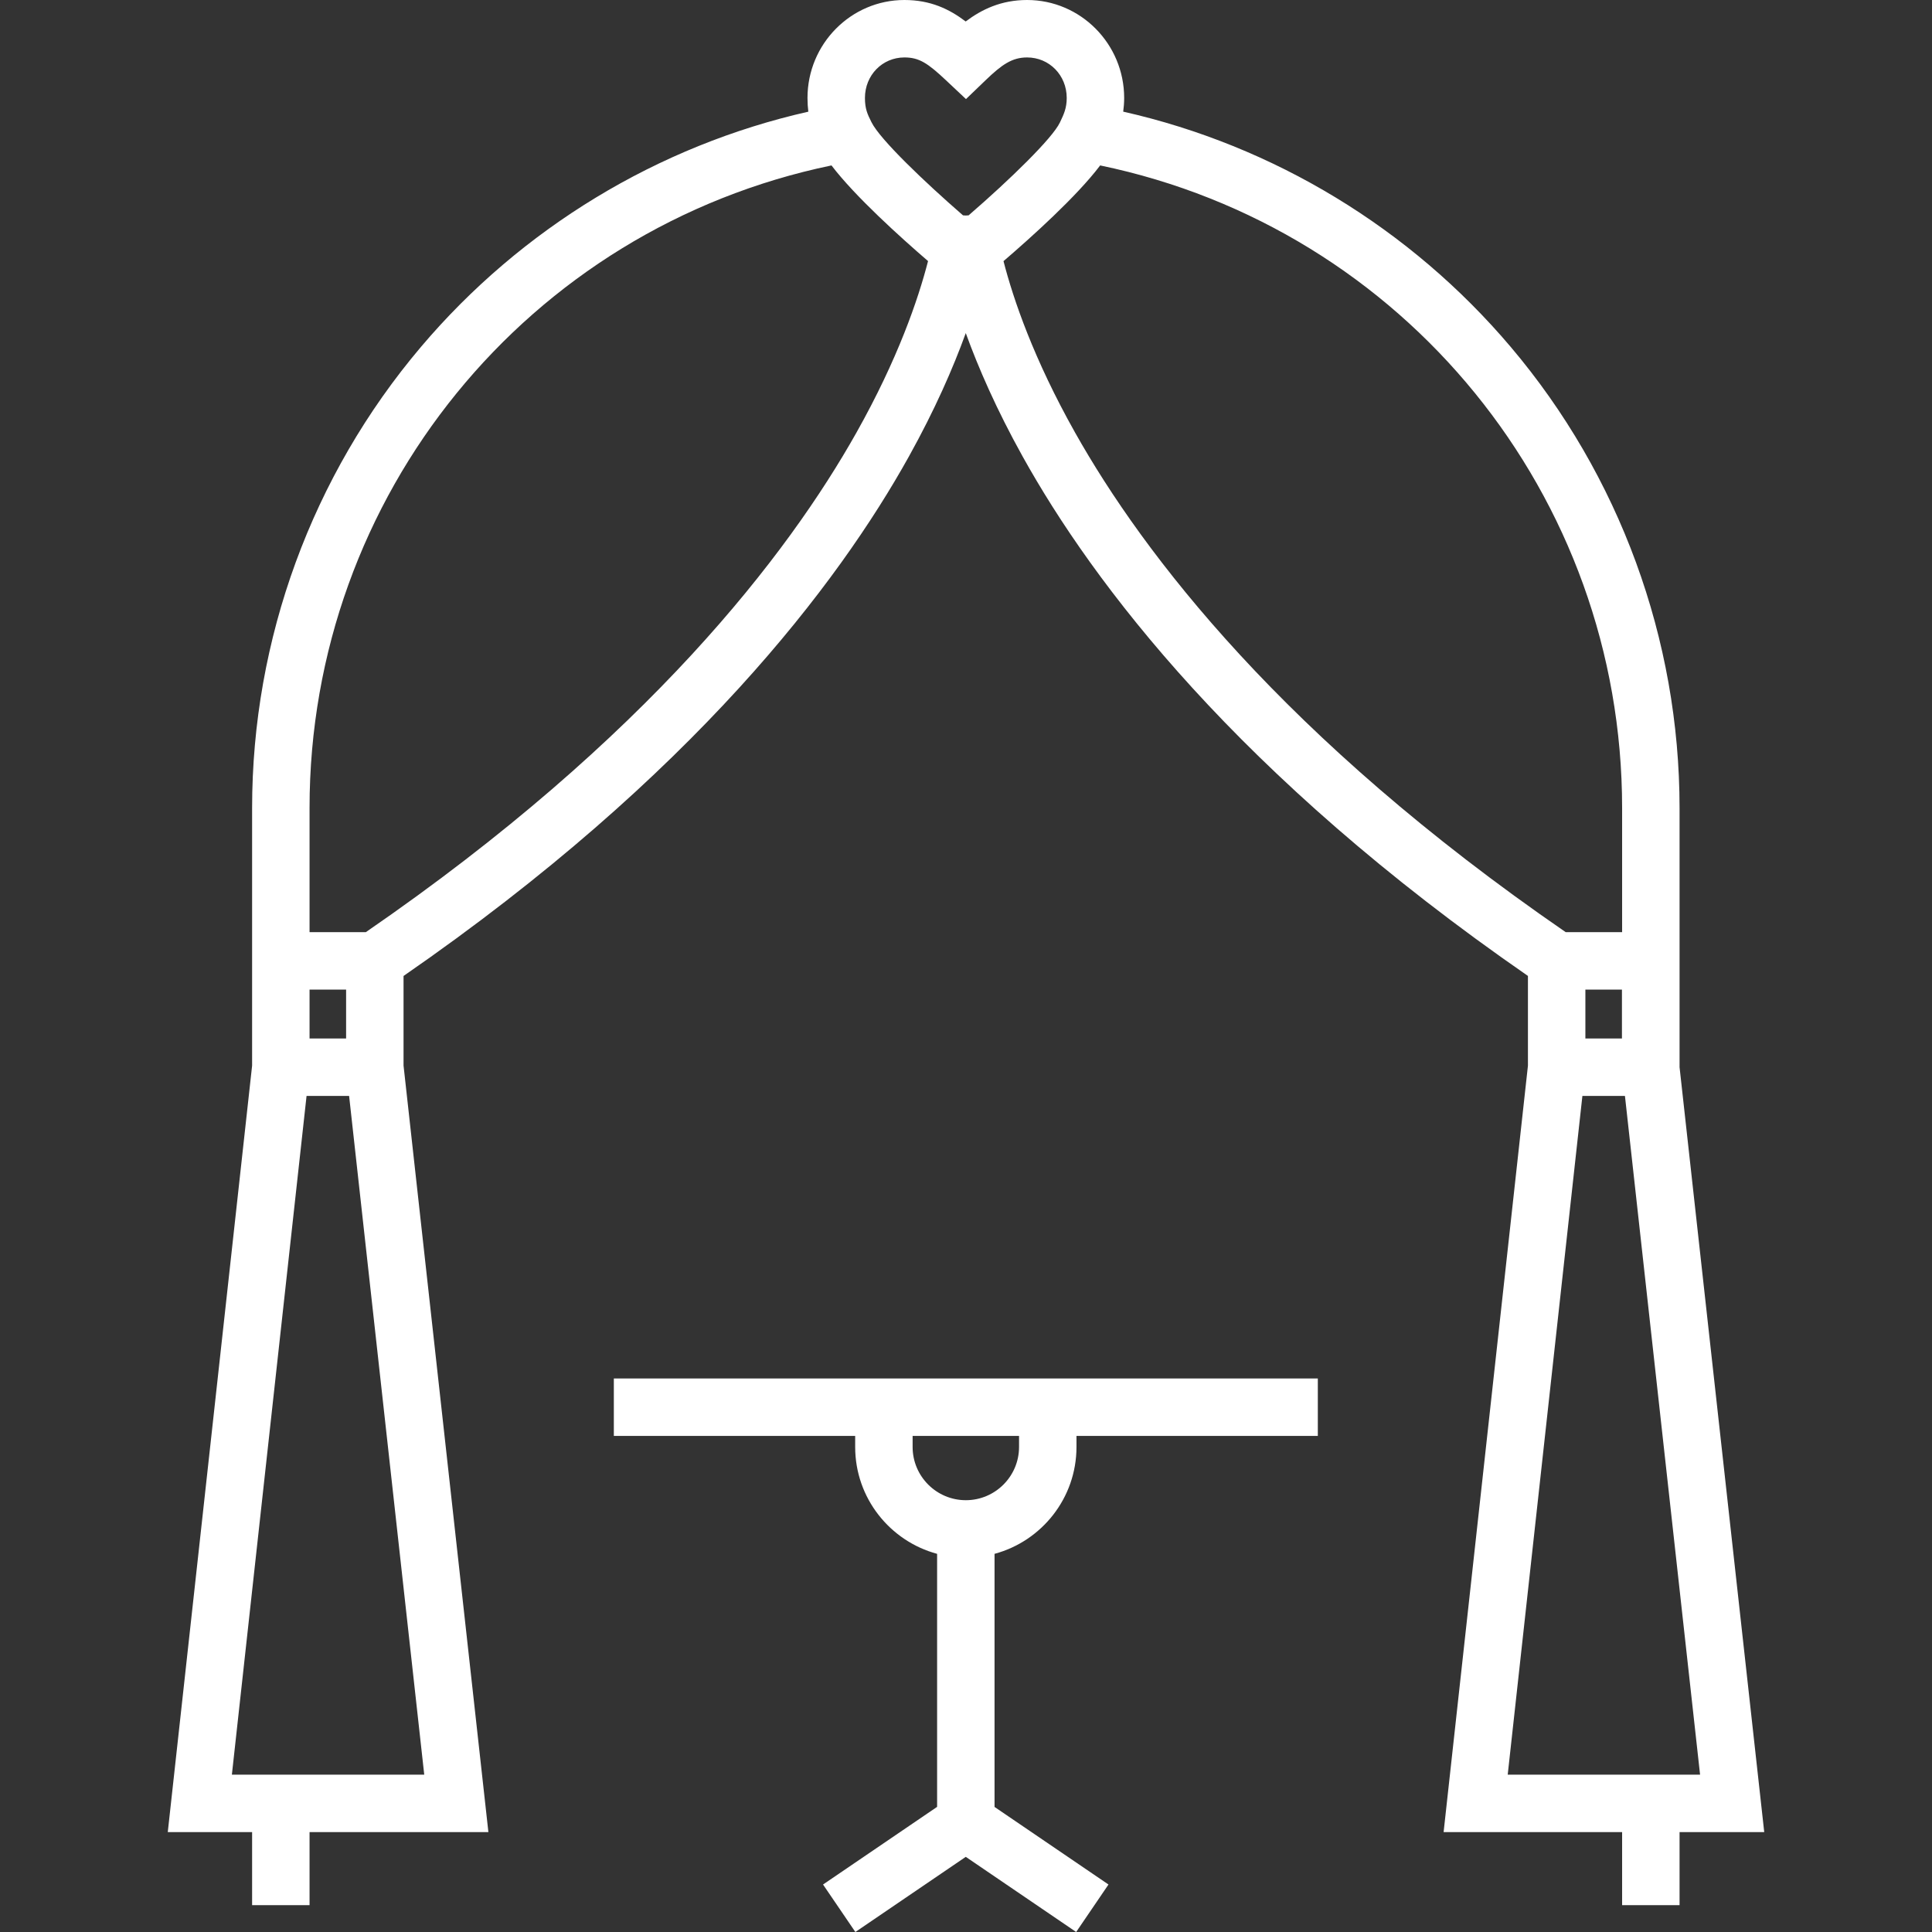
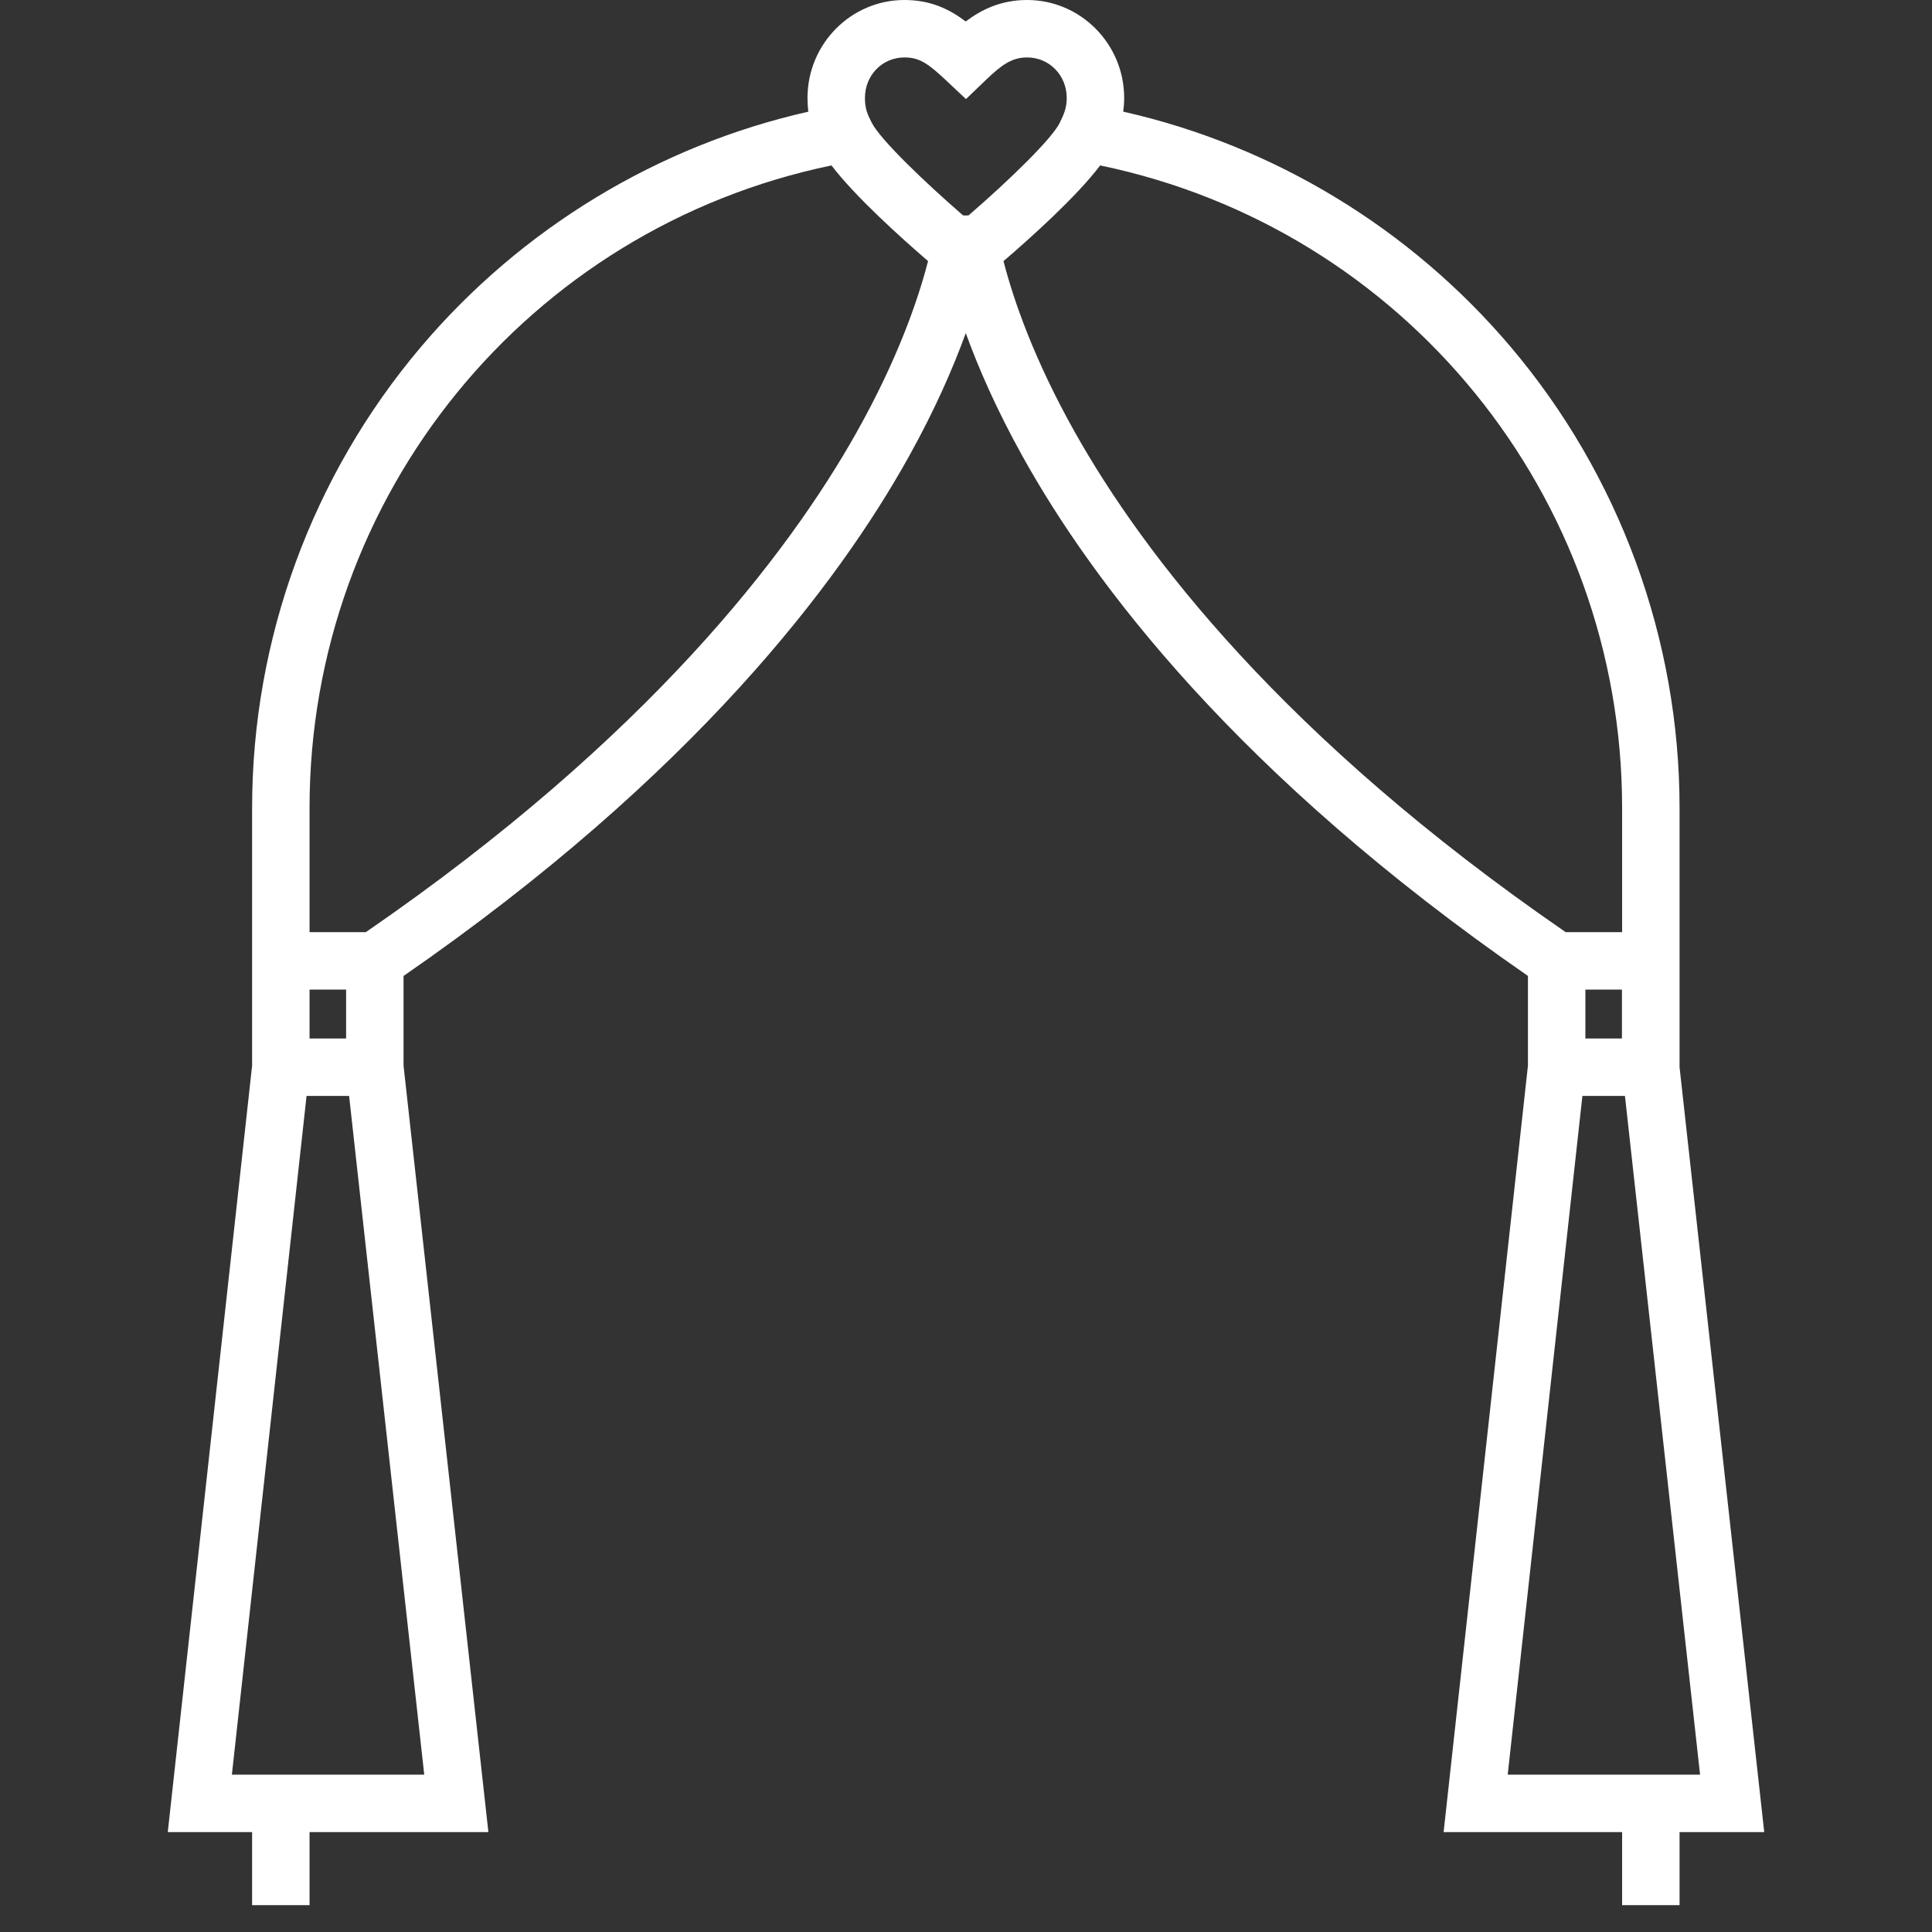
<svg xmlns="http://www.w3.org/2000/svg" version="1.1" id="Layer_1" x="0px" y="0px" width="800px" height="800px" viewBox="0 0 800 800" enable-background="new 0 0 800 800" xml:space="preserve">
  <rect x="0" y="0" width="800" height="800" fill="#333333" stroke="none" />
  <g>
    <g>
      <path fill="#FFFFFF" d="M695.469,441.893V334.544c0-69.861-24.826-137.652-69.908-190.886    c-41.604-49.131-98.181-83.379-160.465-97.43c0.237-1.762,0.399-3.626,0.399-5.659C465.492,18.198,447.463,0,425.297,0    c-10.764,0-18.817,3.92-25.427,8.894C393.078,3.742,385.279,0,374.5,0c-22.13,0-40.135,18.198-40.135,40.569    c0,2.05,0.13,3.931,0.346,5.672C272.436,60.3,215.872,94.555,174.276,143.685c-45.065,53.229-69.884,121.012-69.884,190.859    v51.436v55.28l-34.92,317.368h34.92v30.252h23.786v-30.252h74.053L167.1,441.248v-37.12    c120.249-83.164,180.142-162.727,209.273-215.136c10.801-19.428,18.304-36.644,23.533-51.067    c5.229,14.424,12.732,31.639,23.533,51.067c29.128,52.406,89.016,131.964,209.25,215.122v37.146L597.769,758.63h73.914v30.251    h23.786V758.63h35.06L695.469,441.893z M128.178,409.764h15.137v20.252h-15.137V409.764z M175.667,734.842h-79.65L126.94,453.8    h17.617L175.667,734.842z M354.619,179.161c-28.164,50.068-86.258,126.42-203.127,206.818h-23.314v-51.436    c0-129.352,90.416-239.969,216.124-266.044c9.758,12.83,28.628,29.825,39.982,39.611    C380.2,123.966,371.789,148.636,354.619,179.161z M399.904,89.244l-1.148-0.072c-15.809-13.734-34.352-31.391-37.899-38.575    l-0.117-0.237c-1.502-3.039-2.588-5.237-2.588-9.792c0.002-9.411,7.182-16.783,16.349-16.783c6.114,0,9.672,2.372,17.253,9.499    l8.237,7.742l8.15-7.834c6.628-6.373,10.886-9.406,17.156-9.406c9.201,0,16.411,7.372,16.411,16.783    c0,4.203-1.224,6.781-2.644,9.766l-0.207,0.434c-3.051,6.438-20.529,23.494-37.771,38.402L399.904,89.244z M445.19,179.161    c-17.165-30.516-25.575-55.175-29.661-71.033c11.4-9.786,30.317-26.771,40.025-39.629    C581.268,94.572,671.682,205.18,671.682,334.542v51.436h-23.366C531.451,305.581,473.356,229.229,445.19,179.161z     M671.611,409.764v20.252h-0.002h-15.136v-20.252H671.611z M624.313,734.842L655.236,453.8h17.617l31.109,281.042H624.313z" />
    </g>
  </g>
  <g>
    <g>
-       <path fill="#FFFFFF" d="M445.748,599.166v-4.593h99.934v-23.786h-99.934h-91.639h-99.931v23.786h99.931v4.593    c0,21.152,14.411,38.995,33.928,44.246v104.772l-47.232,32.153L354.189,800l45.715-31.12L445.617,800l13.385-19.662    l-47.184-32.121V643.411C431.336,638.159,445.748,620.317,445.748,599.166z M399.93,621.2c-12.151,0-22.034-9.885-22.034-22.034    v-4.593h44.068v4.593C421.964,611.314,412.081,621.2,399.93,621.2z" />
-     </g>
+       </g>
  </g>
</svg>